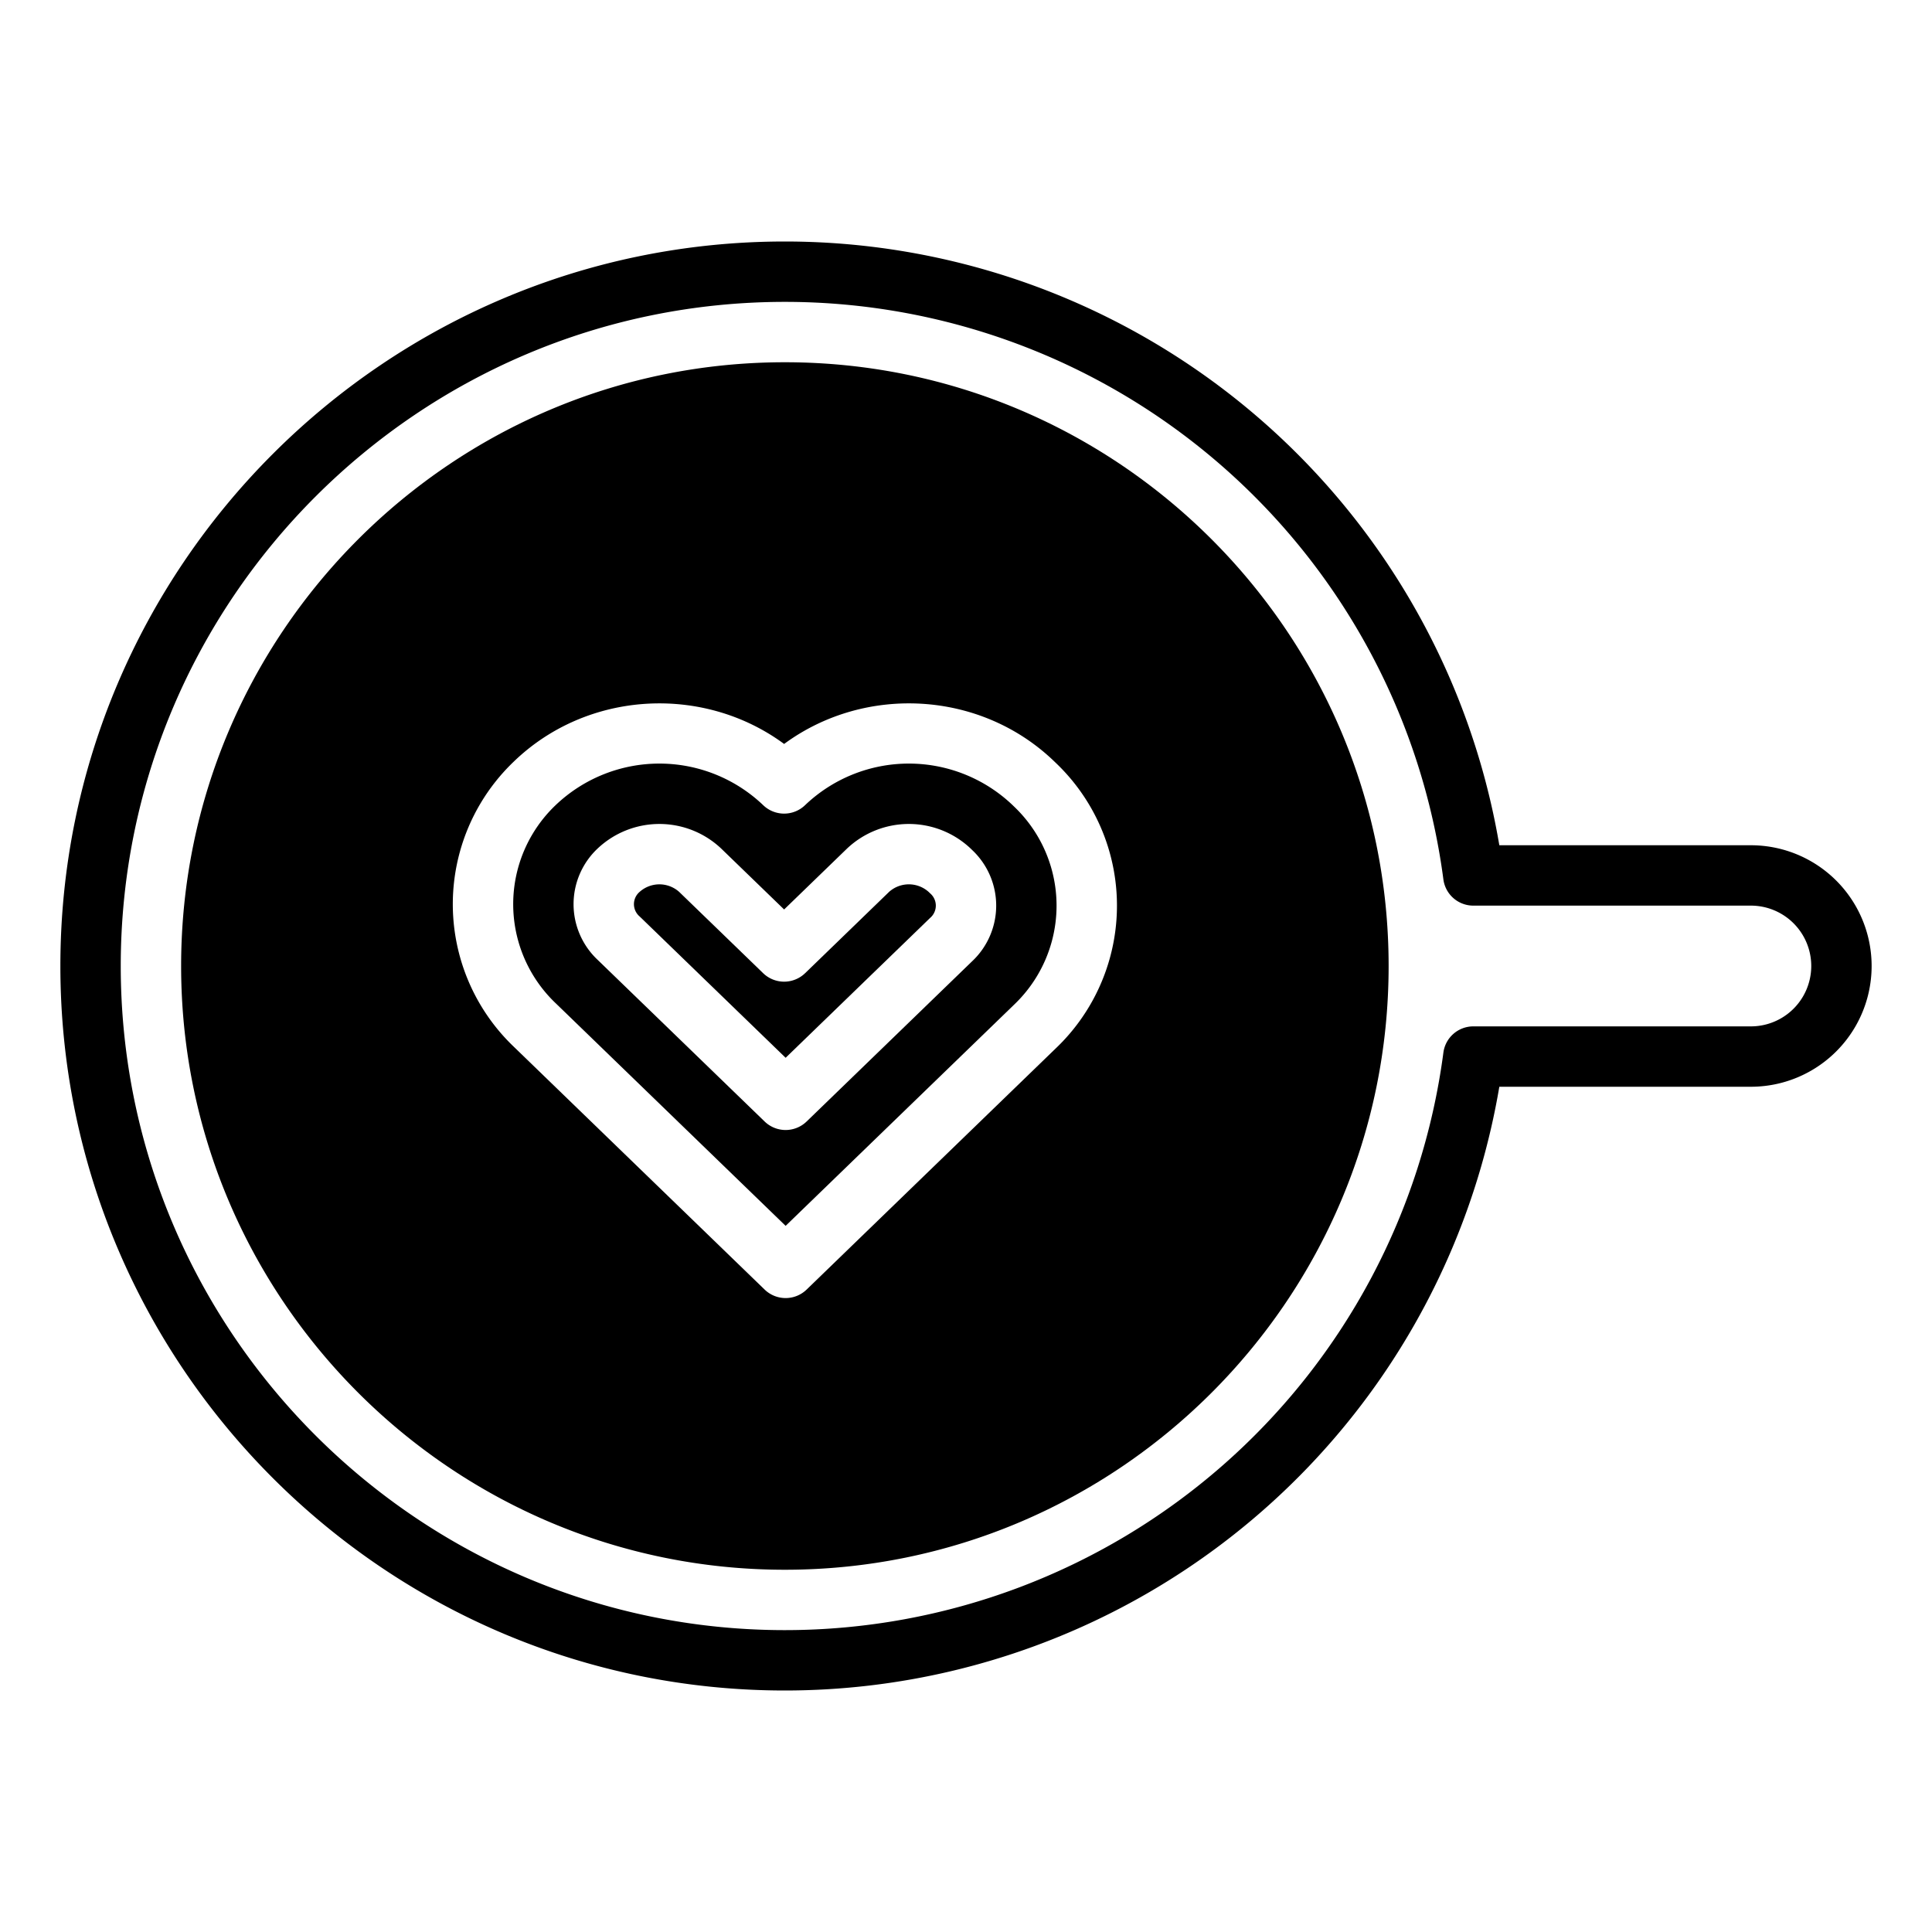
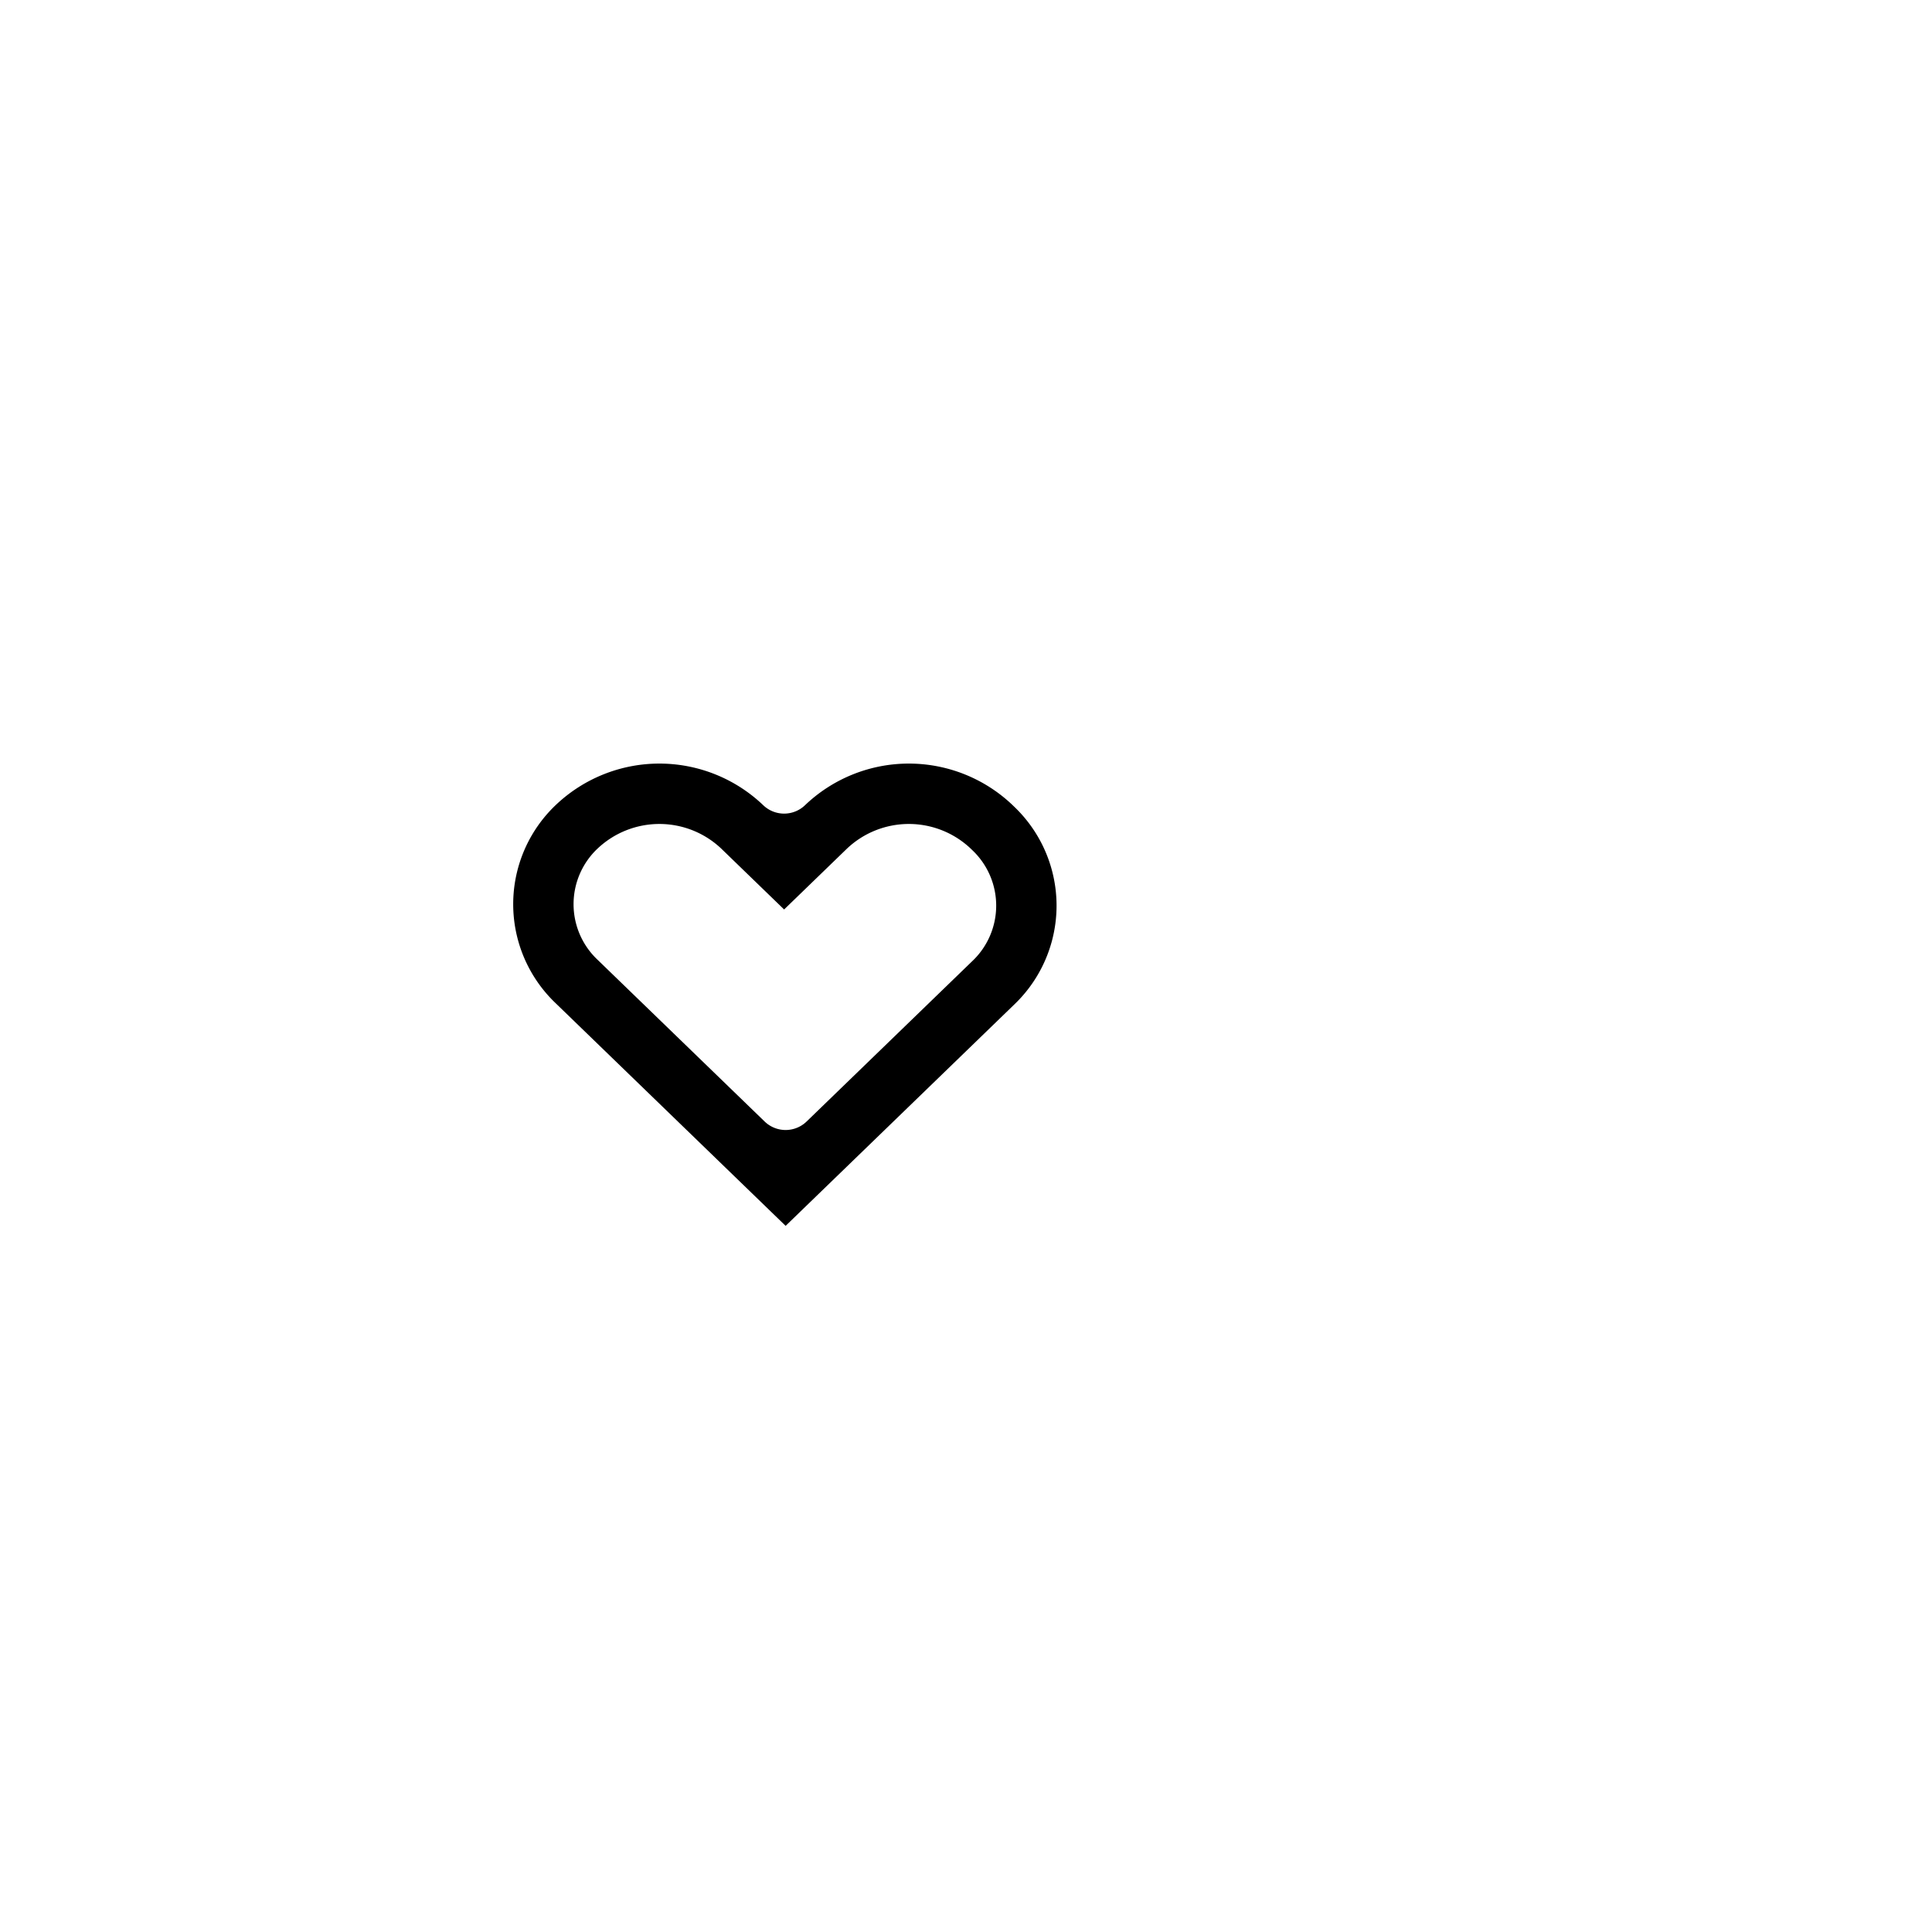
<svg xmlns="http://www.w3.org/2000/svg" id="latte-art" viewBox="0 0 512 512">
-   <path d="M464,224H397.337A192.05,192.05,0,0,0,208,64C102.131,64,16,150.131,16,256s86.131,192,192,192A192.049,192.049,0,0,0,397.337,288H464a32,32,0,0,0,0-64Zm0,48H390.443a8,8,0,0,0-7.933,6.966A176.031,176.031,0,0,1,208,432c-97.047,0-176-78.953-176-176S110.953,80,208,80A176.031,176.031,0,0,1,382.51,233.034,8,8,0,0,0,390.443,240H464a16,16,0,0,1,0,32Z" />
-   <path d="M246.085,236.35a7.864,7.864,0,0,0-10.462,0L213.366,257.9a8,8,0,0,1-11.129,0l-22.258-21.547a7.863,7.863,0,0,0-10.464,0,4.269,4.269,0,0,0,0,6.522h0l38.685,37.45,38.287-37.065a4.269,4.269,0,0,0,0-6.522Z" />
  <path d="M268.346,213.363a39.836,39.836,0,0,0-54.98,0,8,8,0,0,1-11.129,0,39.835,39.835,0,0,0-54.98,0,36.241,36.241,0,0,0,0,52.5l60.942,59,60.545-58.613a36.241,36.241,0,0,0,0-52.5Zm-10.732,41.394-43.851,42.452a8,8,0,0,1-11.129,0l-44.249-42.837a20.244,20.244,0,0,1,0-29.513,23.846,23.846,0,0,1,32.722,0L207.8,241.019l16.693-16.161a23.847,23.847,0,0,1,32.723,0l.4.388a20.244,20.244,0,0,1,0,29.51Z" />
-   <path d="M208,96C119.776,96,48,167.776,48,256s71.776,160,160,160,160-71.776,160-160S296.224,96,208,96Zm71.873,181.748-66.109,64a8,8,0,0,1-11.129,0l-66.507-64.385a52.24,52.24,0,0,1,0-75.5c19.526-18.9,50.282-20.474,71.674-4.708,21.392-15.765,52.148-14.2,71.674,4.708l.4.384a52.24,52.24,0,0,1,0,75.5Z" />
</svg>